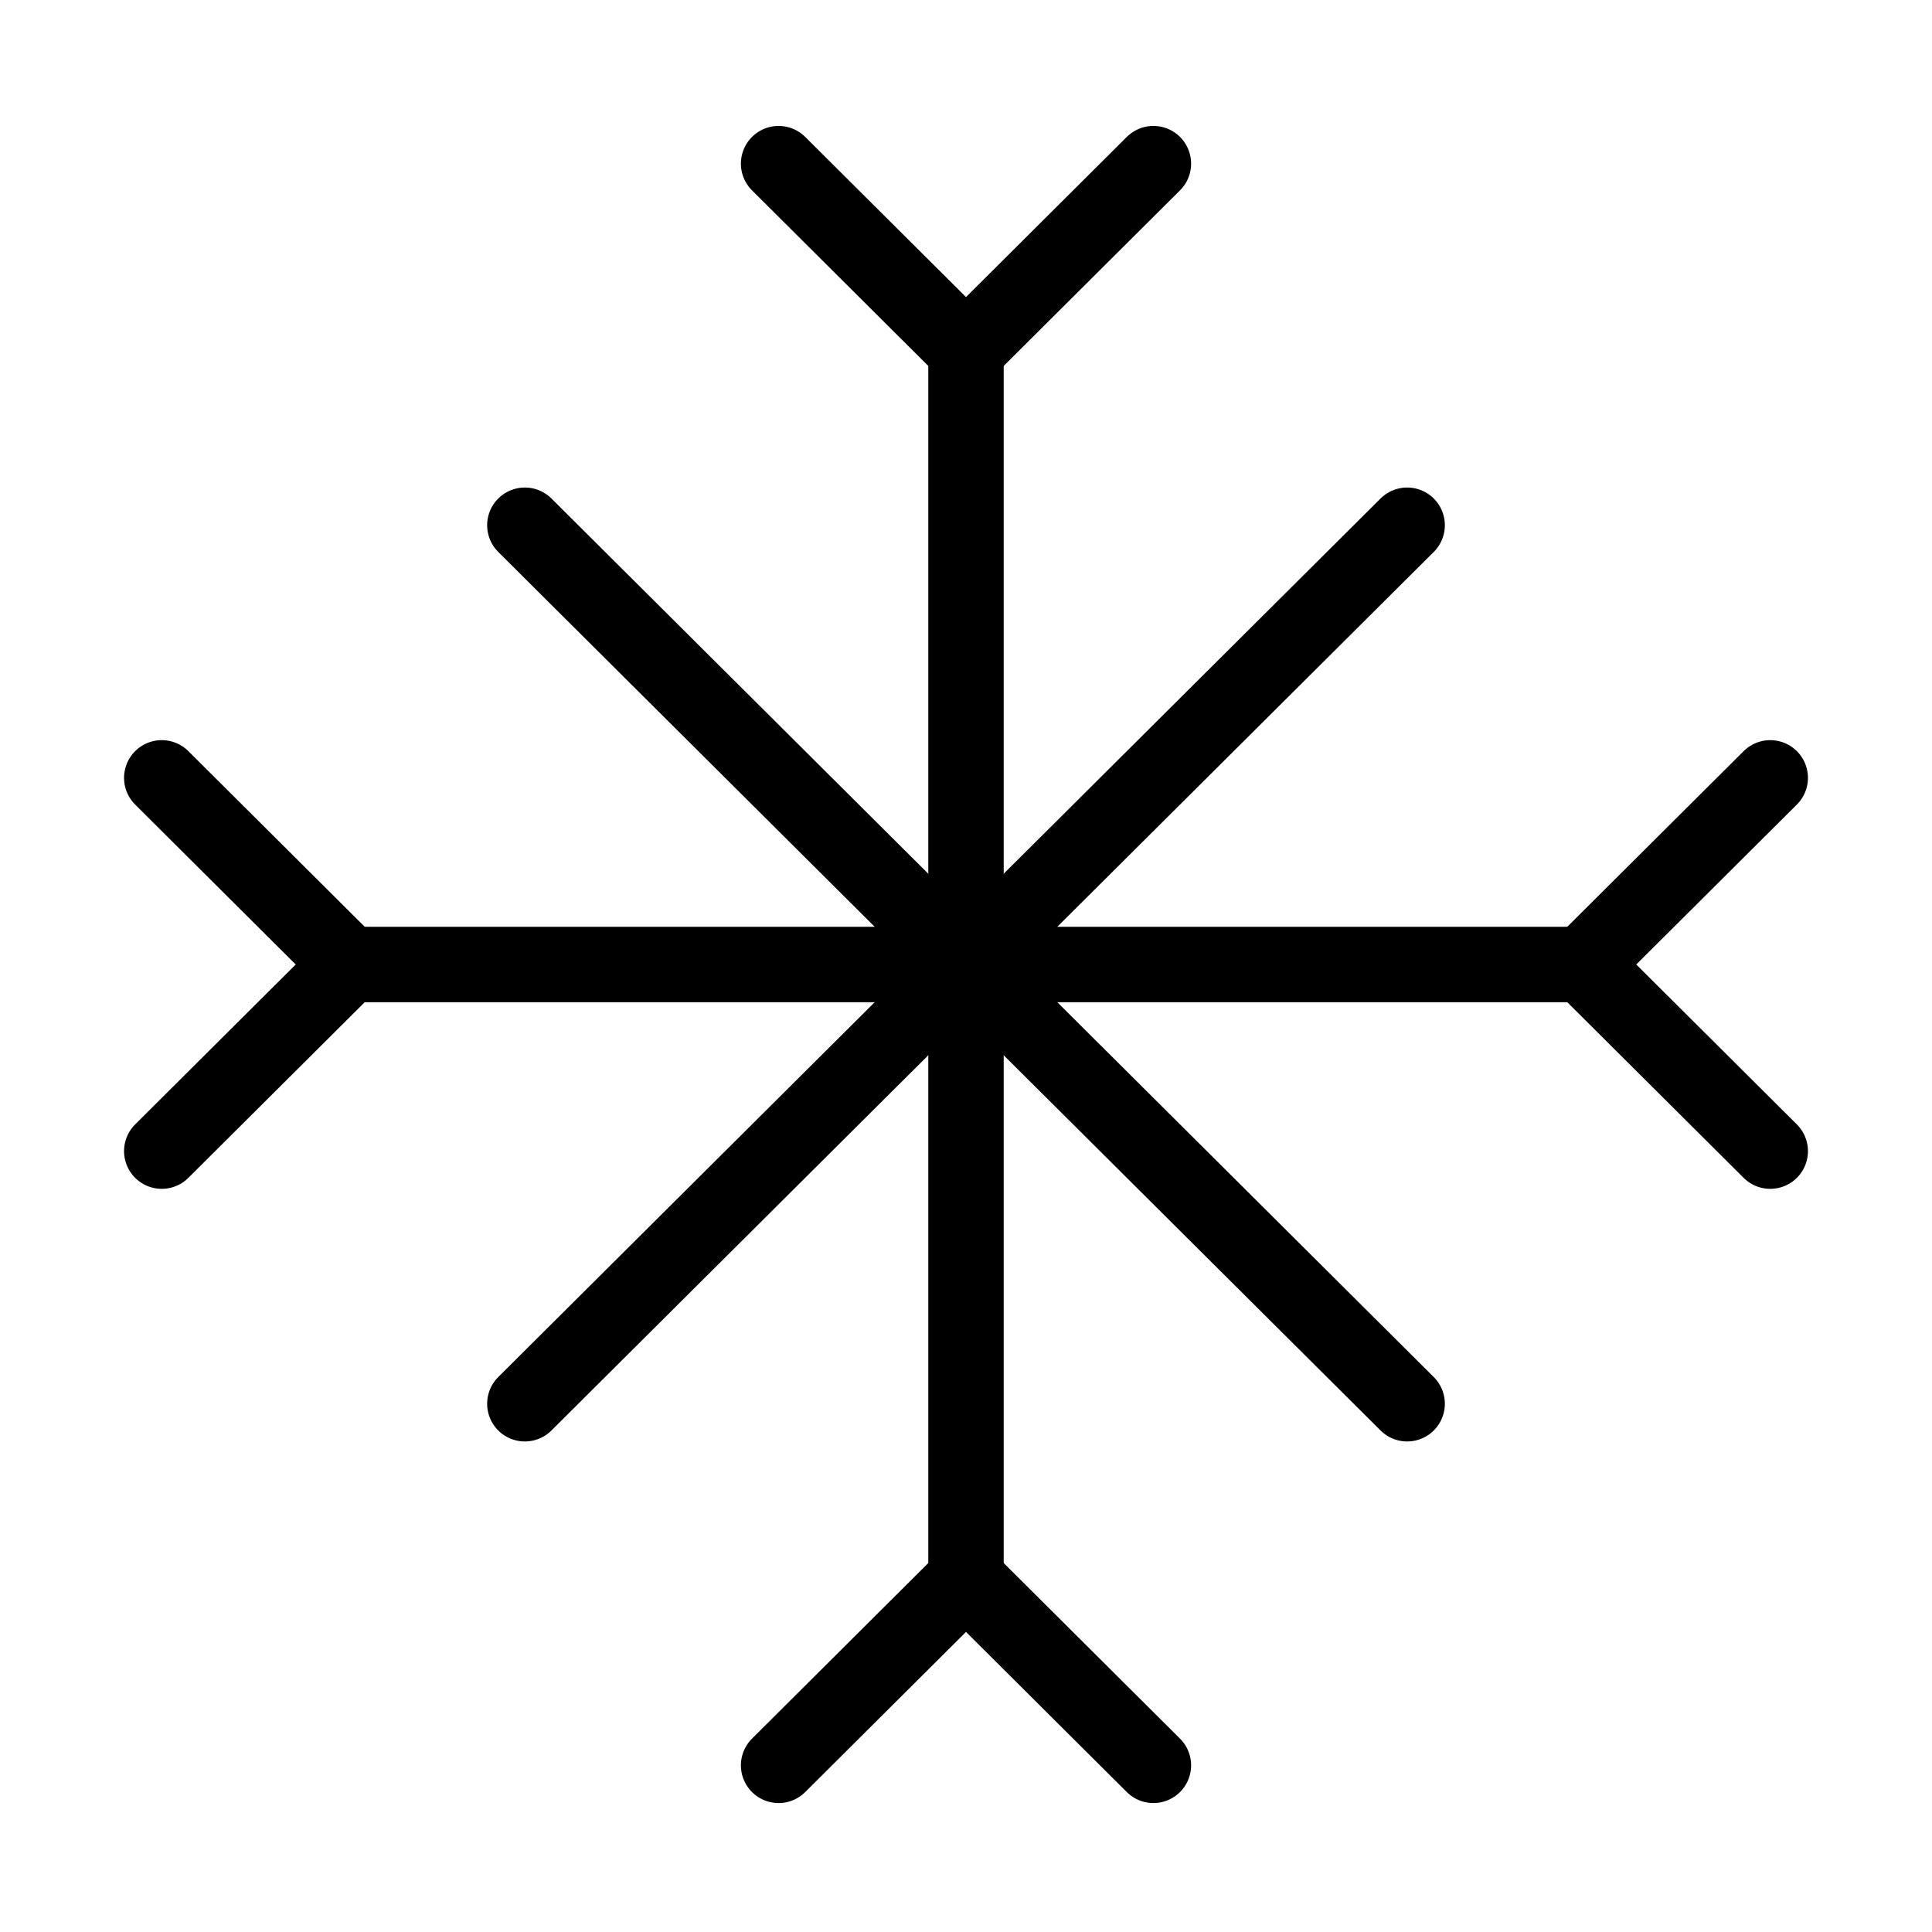
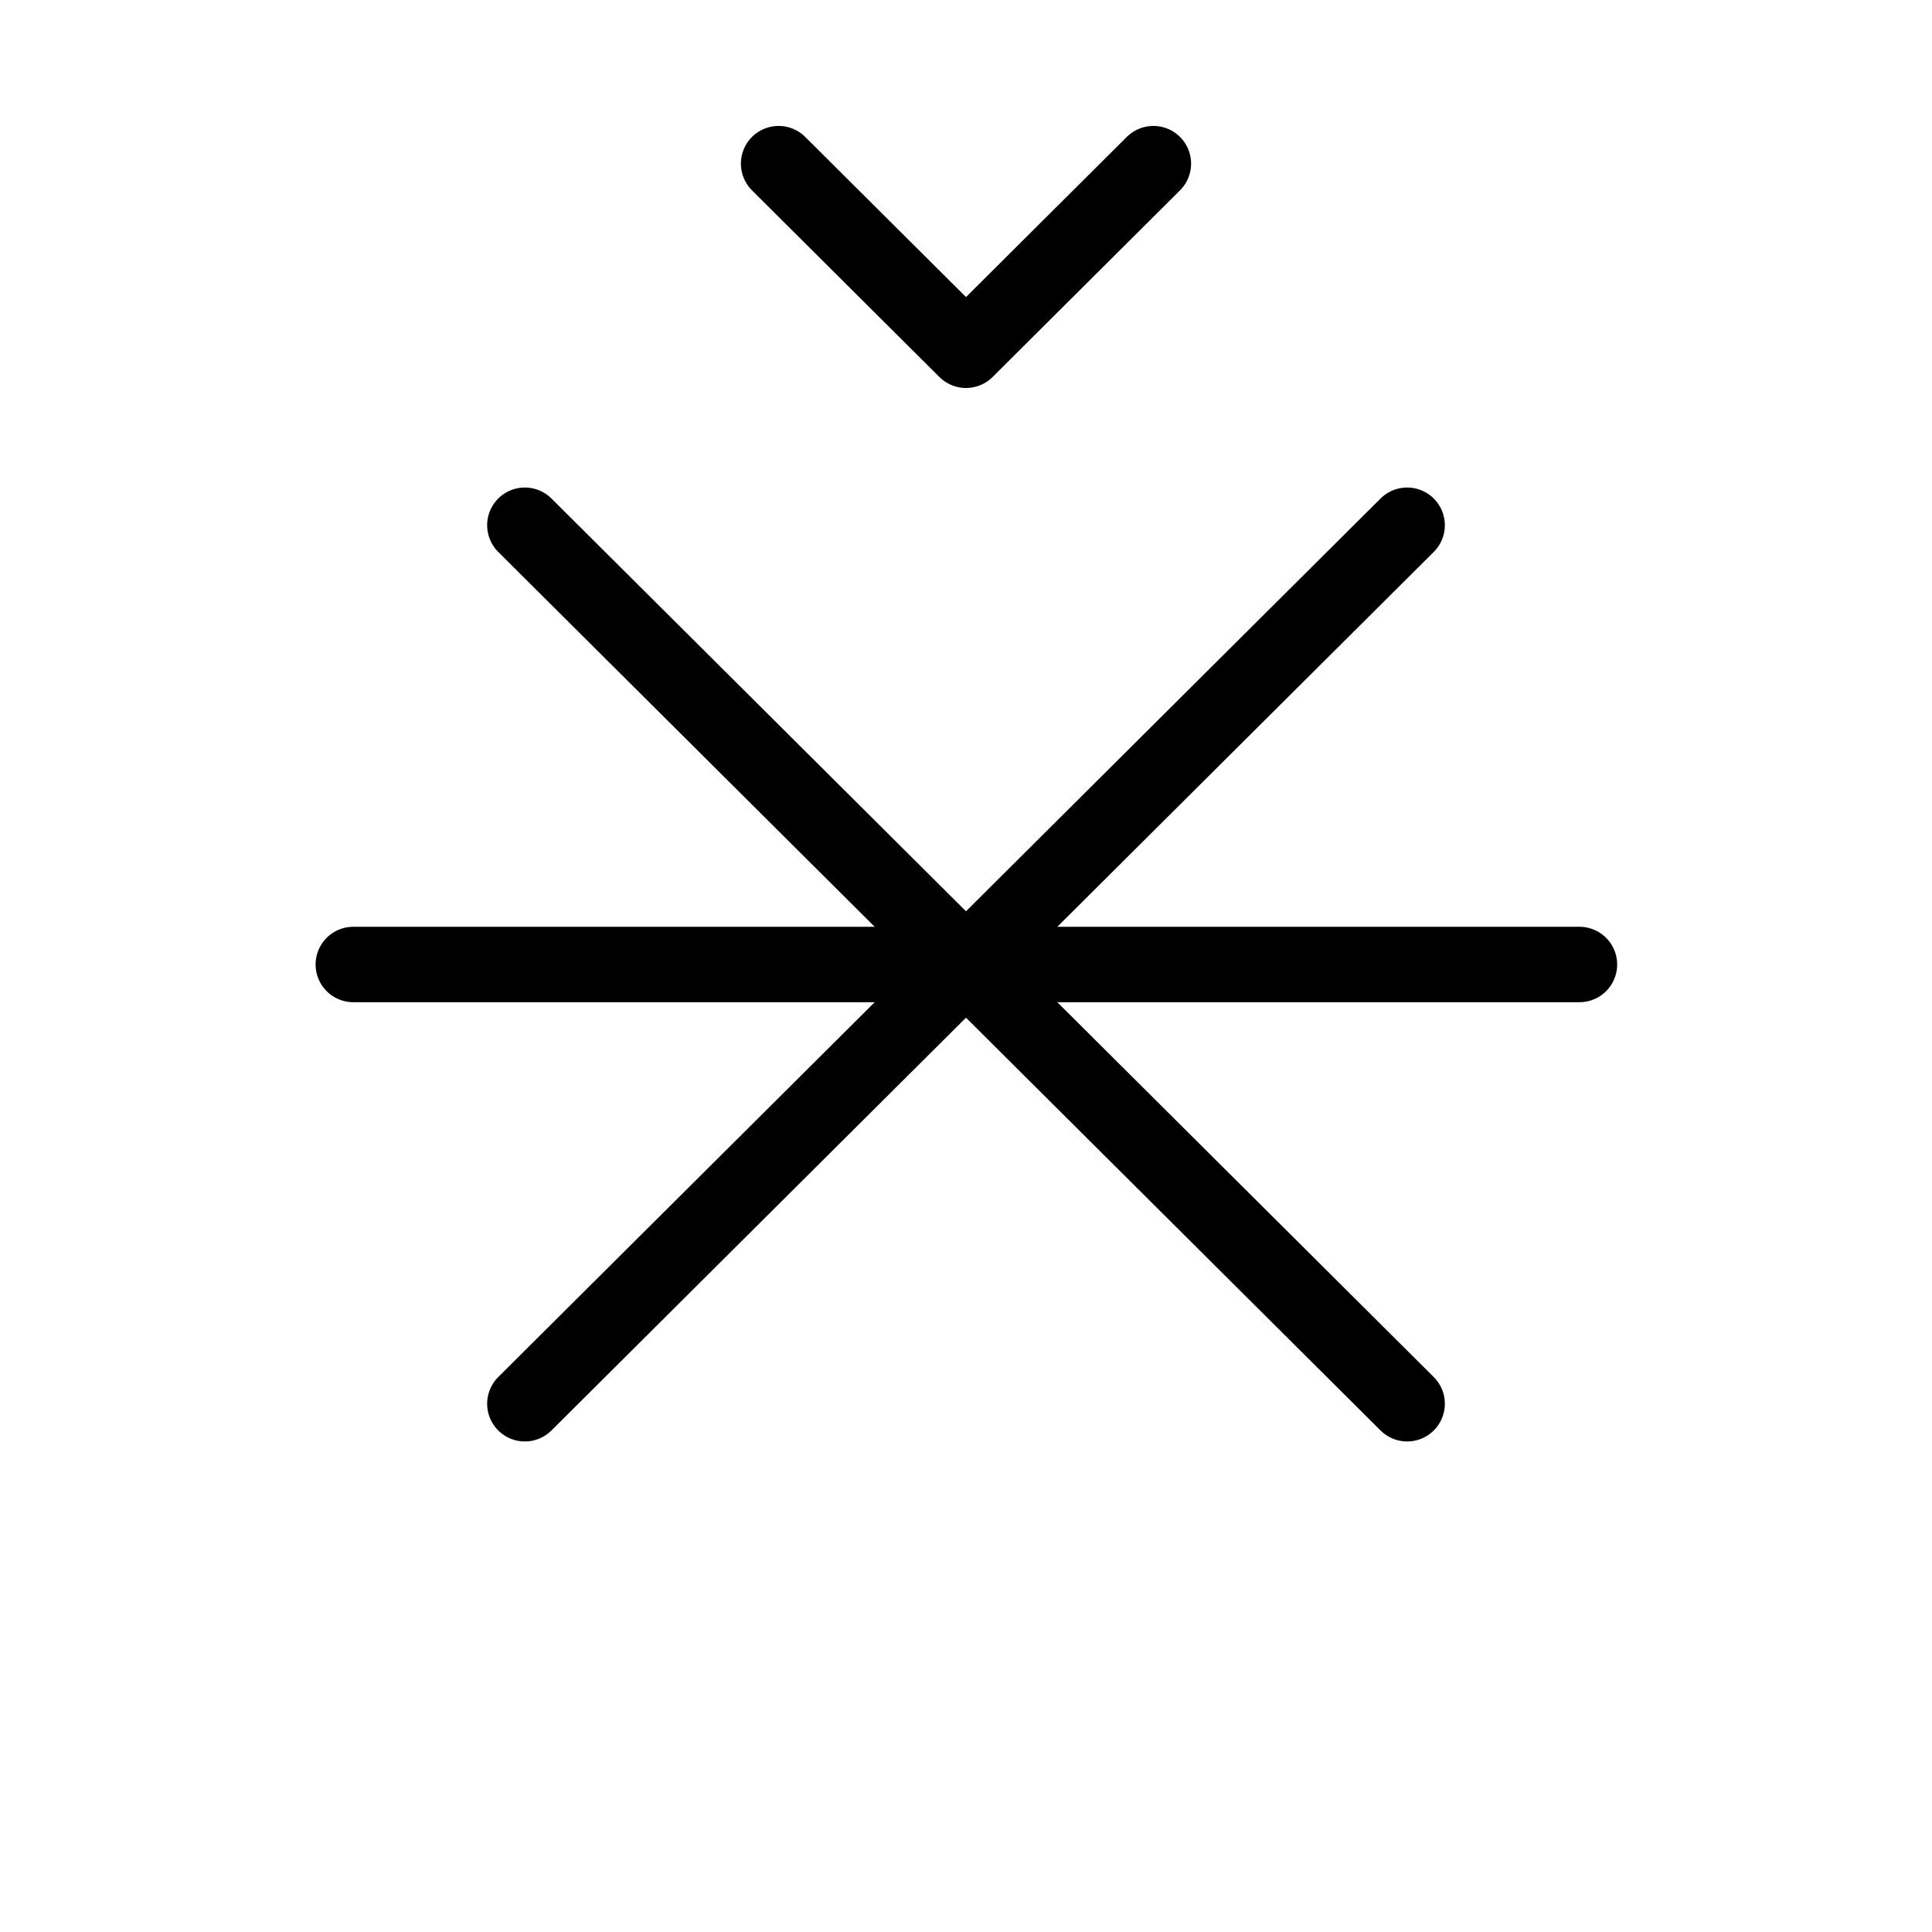
<svg xmlns="http://www.w3.org/2000/svg" id="Layer_1" version="1.1" viewBox="0 0 512.4 512.4">
  <defs>
    <style>
      .st0 {
        fill: none;
        stroke: #000;
        stroke-linecap: round;
        stroke-linejoin: round;
        stroke-width: 20px;
      }
    </style>
  </defs>
-   <line class="st0" x1="256.2" y1="94.2" x2="256.2" y2="417.8" />
  <line class="st0" x1="418.9" y1="255.8" x2="93.7" y2="255.8" />
  <line class="st0" x1="373.2" y1="139.3" x2="139.2" y2="372.3" />
  <line class="st0" x1="373.2" y1="372.3" x2="139.2" y2="139.3" />
  <g>
    <polyline class="st0" points="305.9 43.4 256.2 92.9 206.5 43.4" />
-     <polyline class="st0" points="206.5 468.2 256.2 418.7 305.9 468.2" />
  </g>
  <g>
-     <polyline class="st0" points="469.5 305.3 419.8 255.8 469.5 206.3" />
-     <polyline class="st0" points="42.9 206.3 92.6 255.8 42.9 305.3" />
-   </g>
+     </g>
</svg>